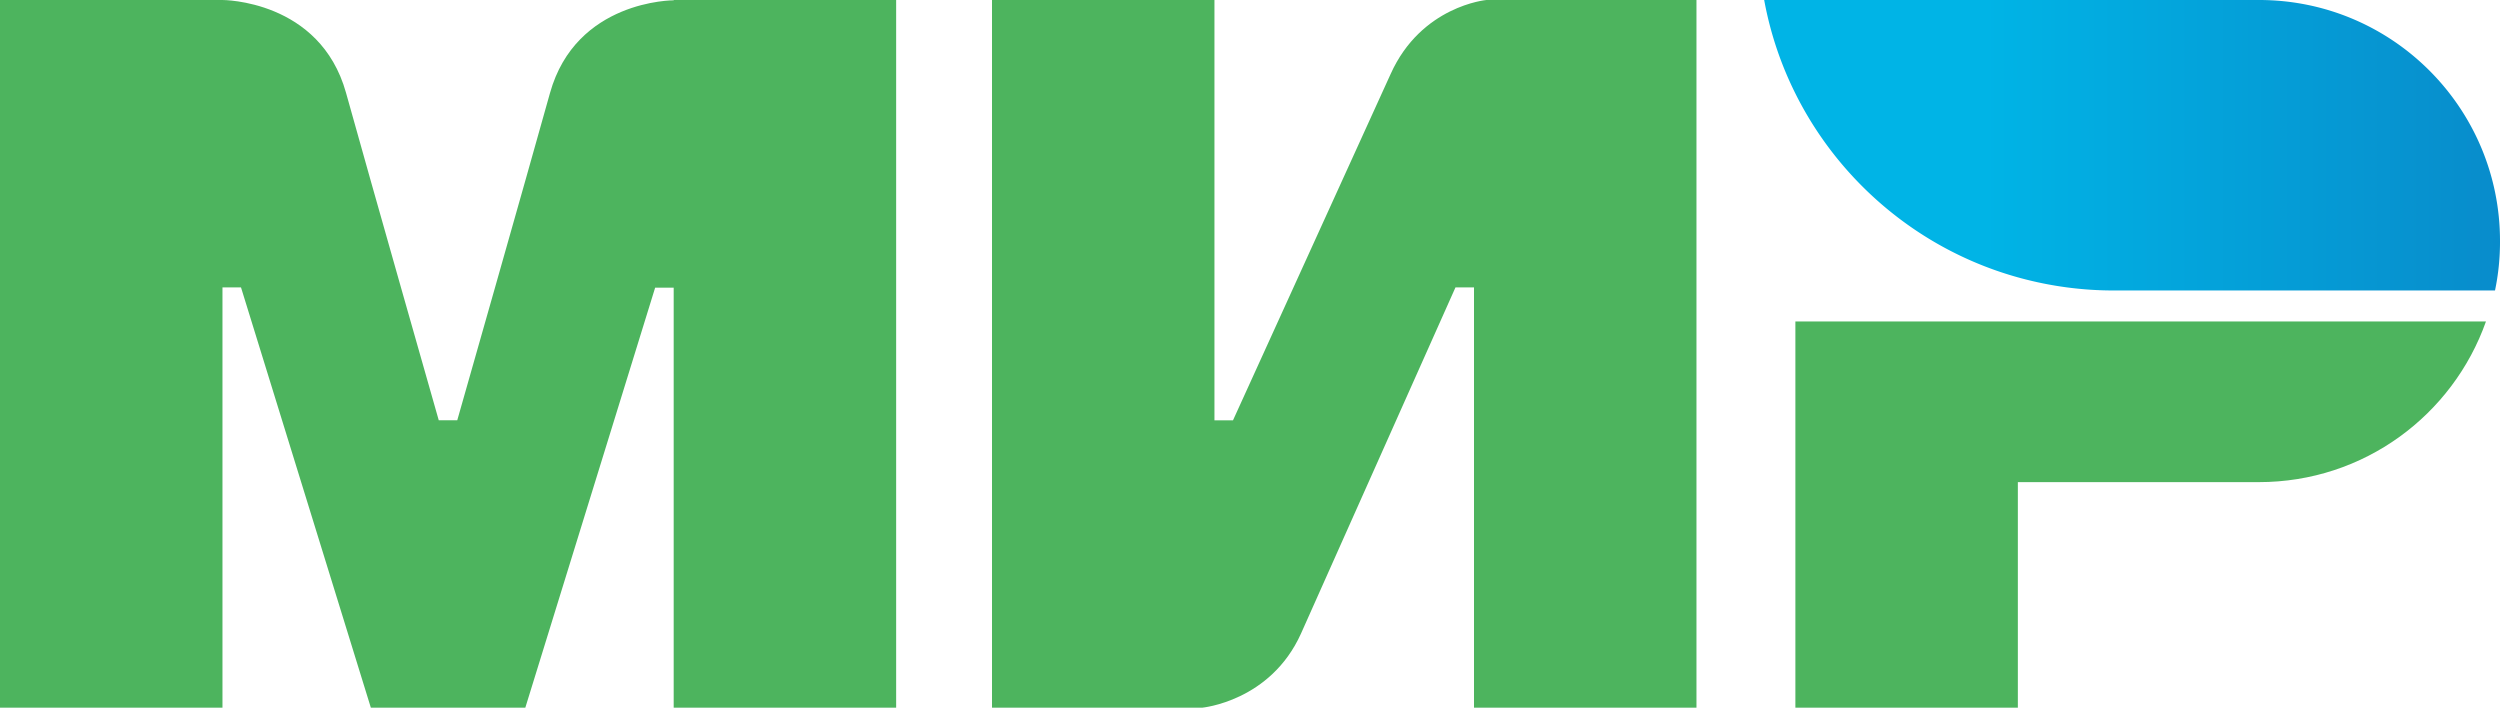
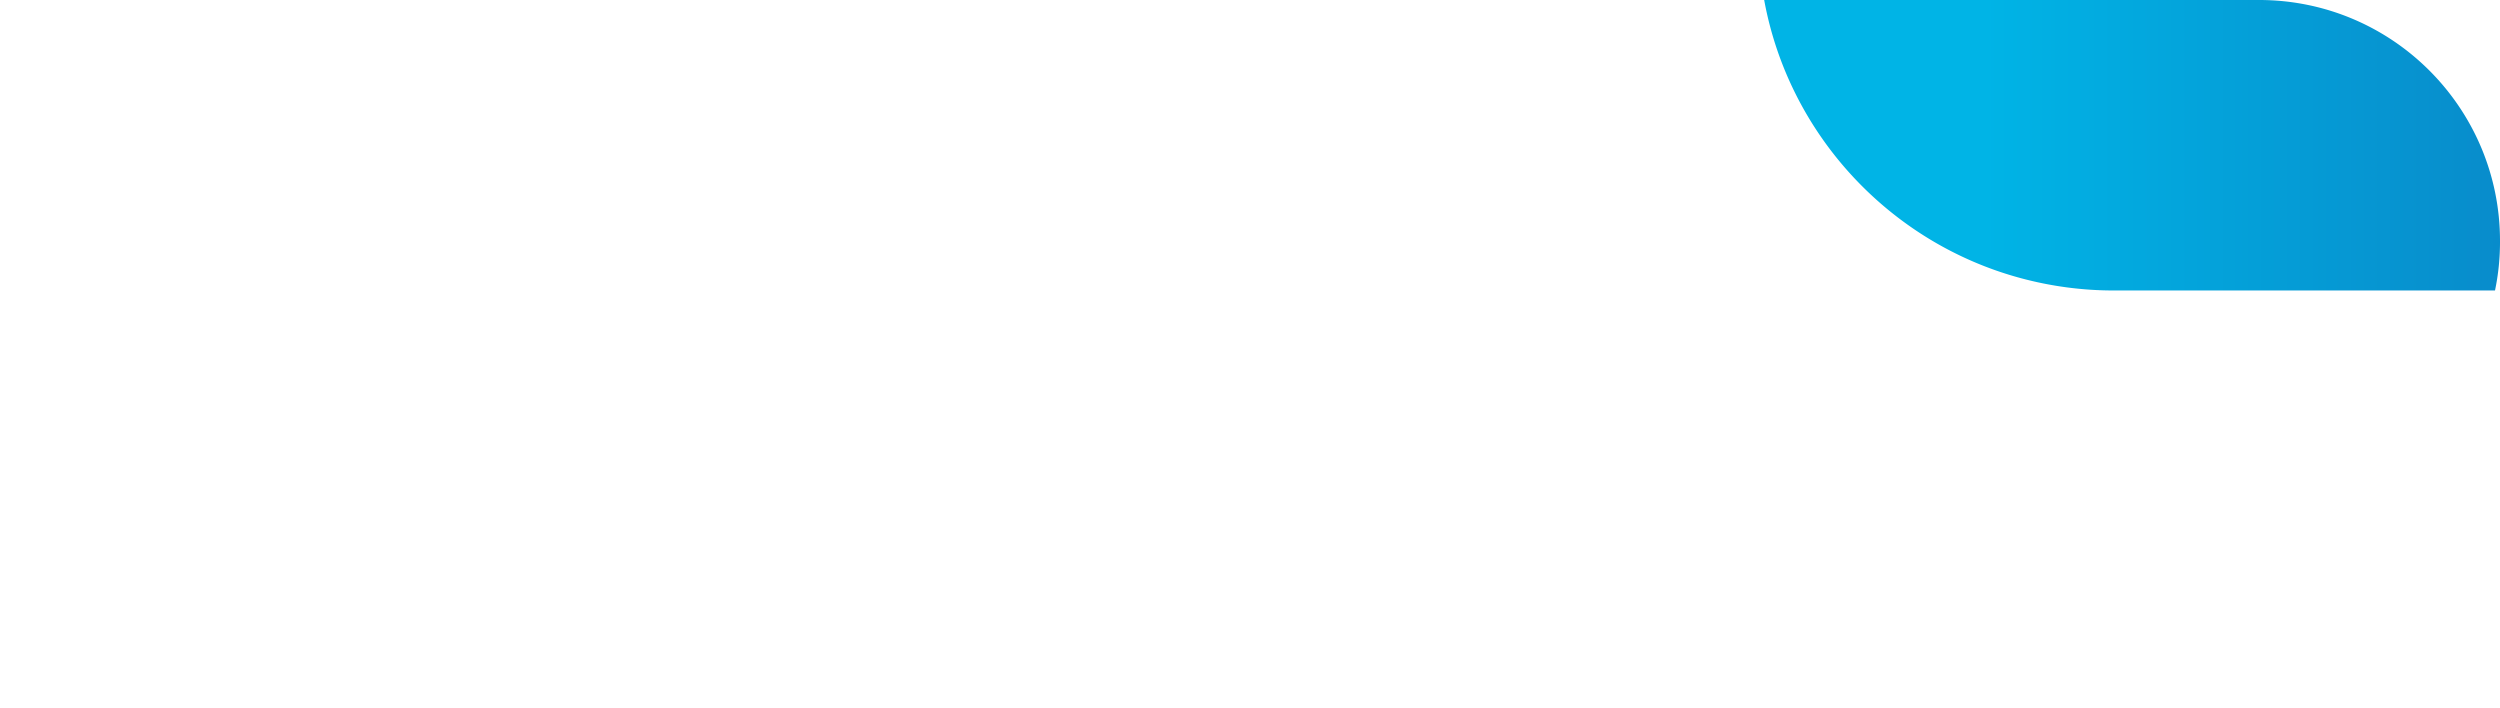
<svg xmlns="http://www.w3.org/2000/svg" viewBox="0 0 2500 707.69">
  <defs>
    <style>.cls-1{fill:#4db45e;}.cls-2{fill:url(#Безымянный_градиент);}</style>
    <linearGradient id="Безымянный_градиент" x1="856.52" y1="1956.95" x2="1570.62" y2="1956.95" gradientTransform="matrix(1.03, 0, 0, -1.03, 881.6, 2161.72)" gradientUnits="userSpaceOnUse">
      <stop offset="0.3" stop-color="#00b4e6" />
      <stop offset="1" stop-color="#088ccb" />
    </linearGradient>
  </defs>
  <title>Ресурс 1</title>
  <g id="Слой_2" data-name="Слой 2">
    <g id="Слой_1-2" data-name="Слой 1">
-       <path class="cls-1" d="M673.69,0V.31C673.38.31,576,0,550,93c-23.8,85.32-90.88,320.77-92.74,327.26H438.75S370.13,179.6,346,92.74C320-.31,222.36,0,222.36,0H0V707.69H222.47V287.38H241L370.85,707.69H525.31l129.83-420h18.55v420H896.15V0Zm812.69,0s-65.23,5.87-95.83,74.19L1233,420.31h-18.55V0H992V707.69h210.1s68.32-6.18,98.92-74.19l154.46-346.12H1474V707.69h222.47V0Zm309,321.39v386.3h222.47V482.13h241c105.1,0,194-67.08,227.1-160.64H1795.4v-.1Z" />
      <path class="cls-2" d="M2259,0H1764.18c24.73,134.78,125.81,242.87,256.47,278.11a355.65,355.65,0,0,0,93,12.37h381.36A237.58,237.58,0,0,0,2500,241c0-133.13-107.88-241-241-241Z" />
    </g>
  </g>
</svg>